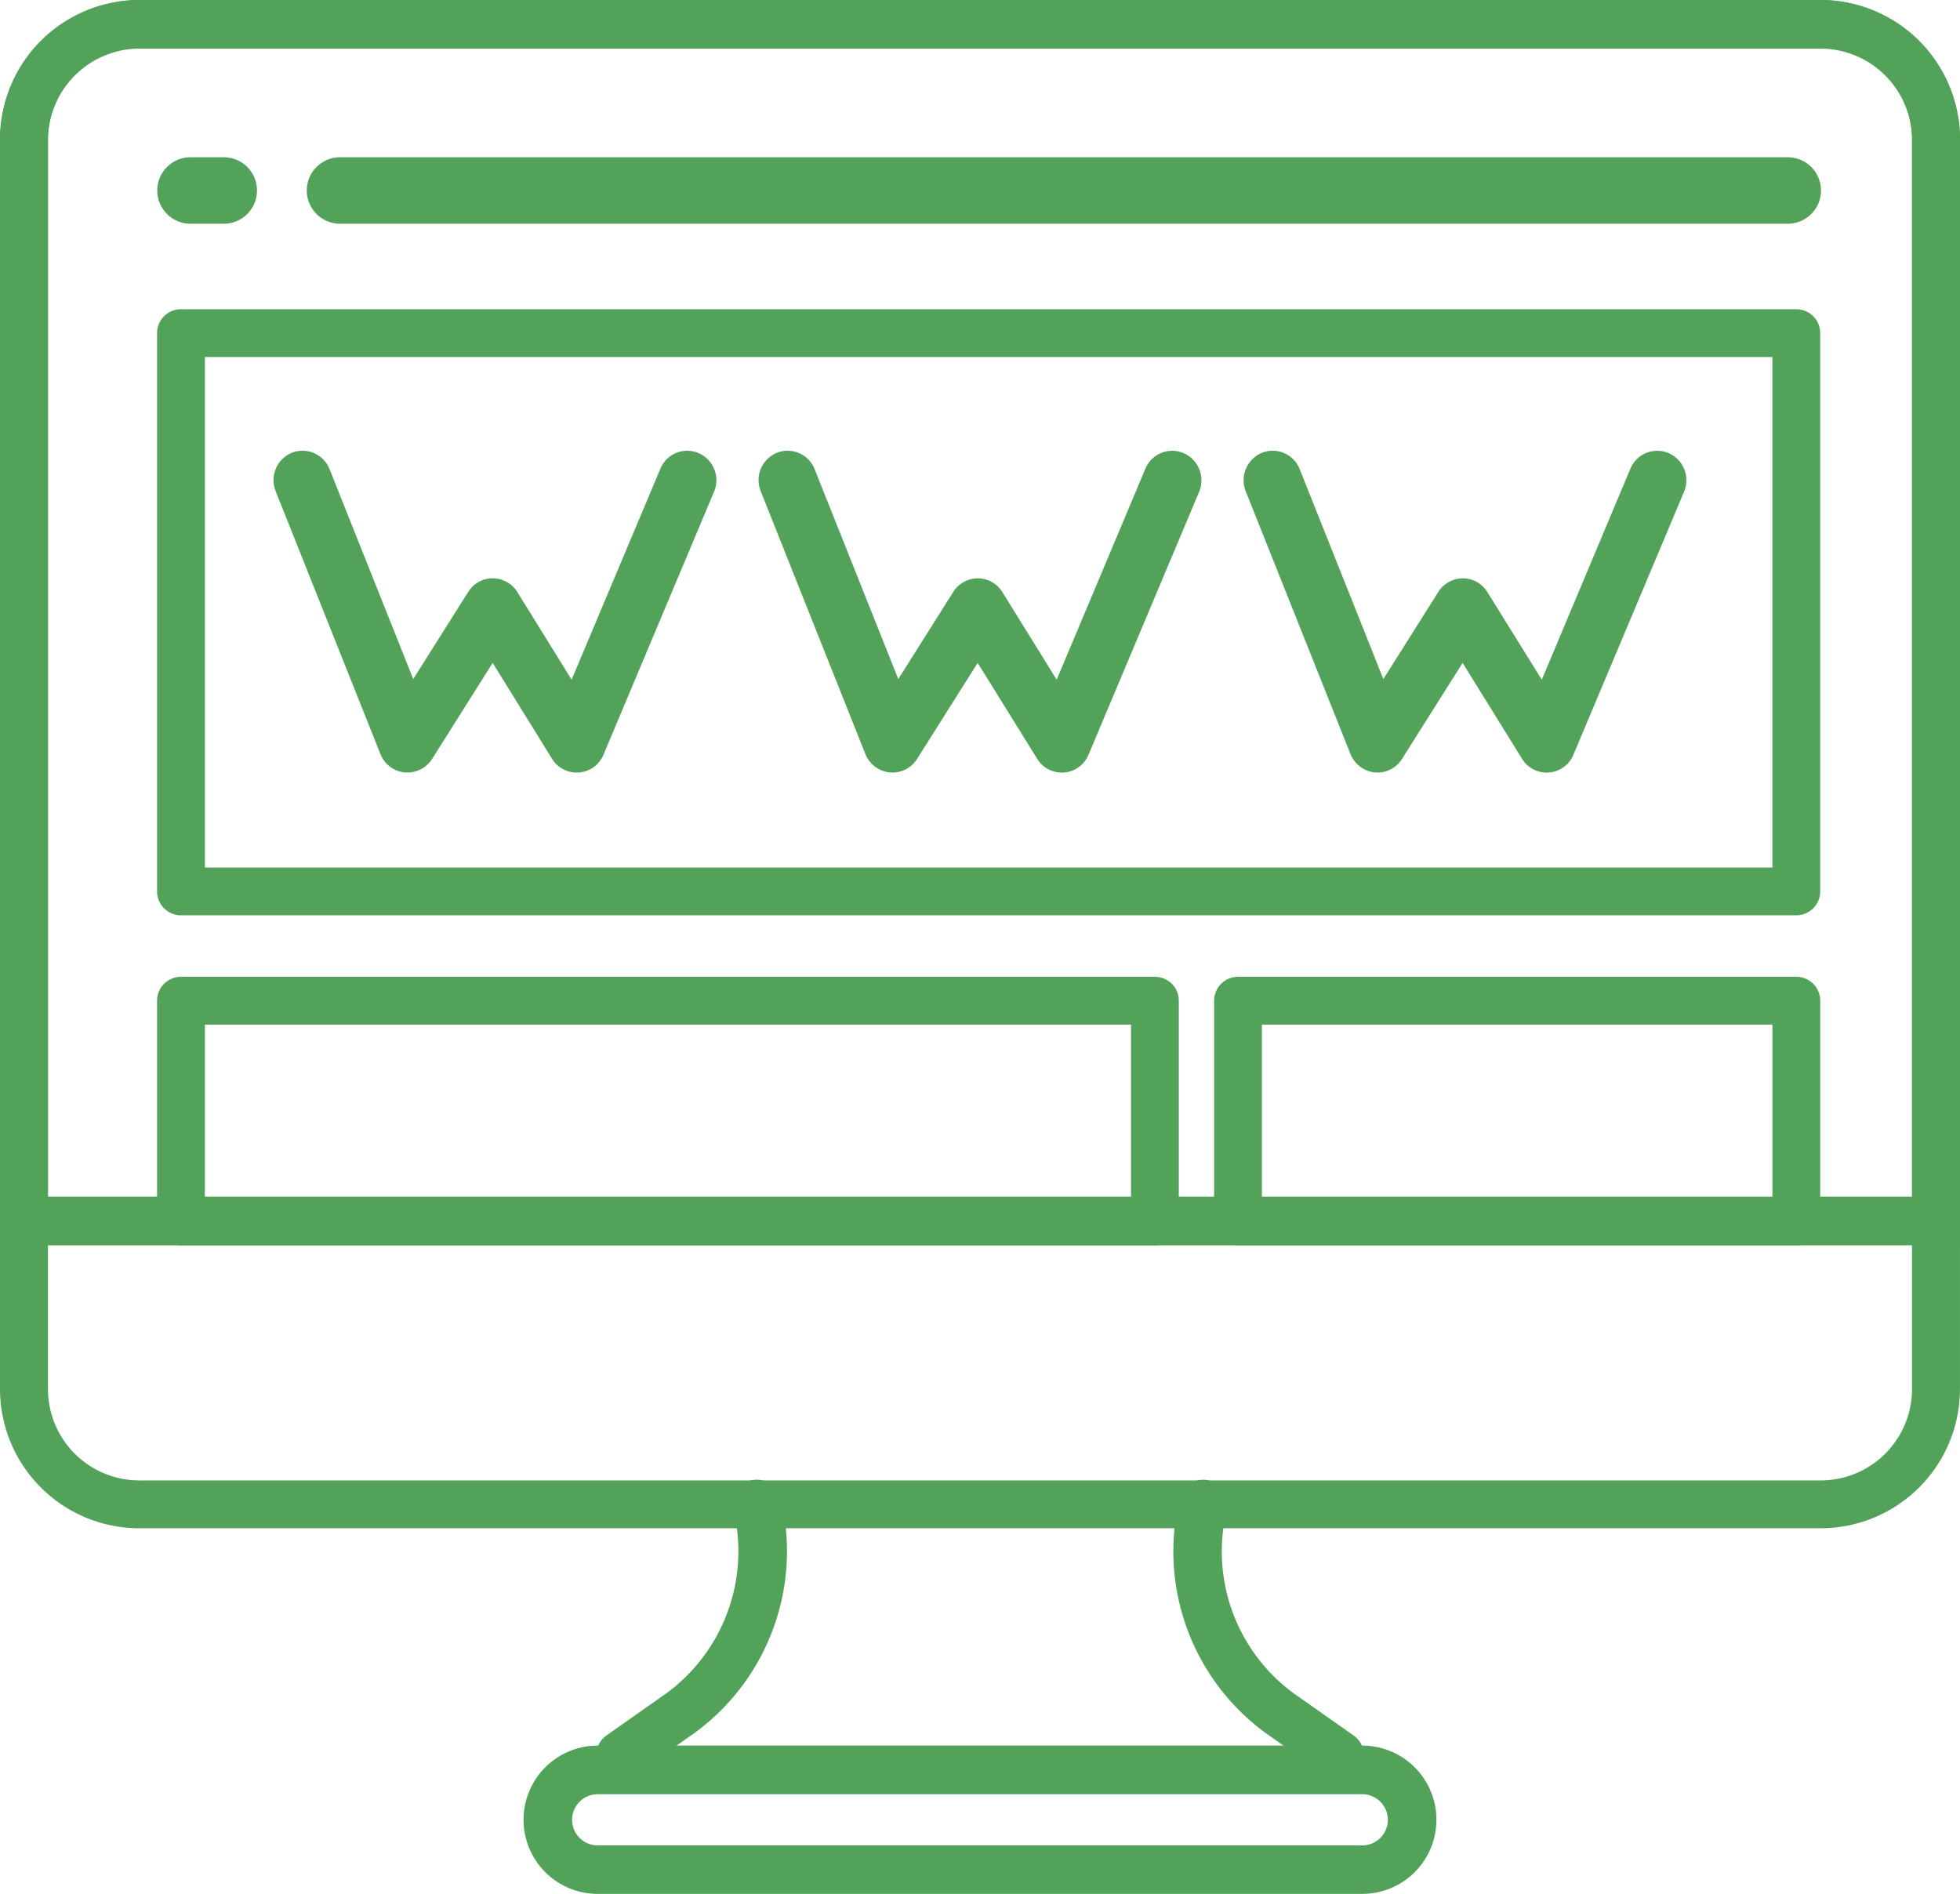
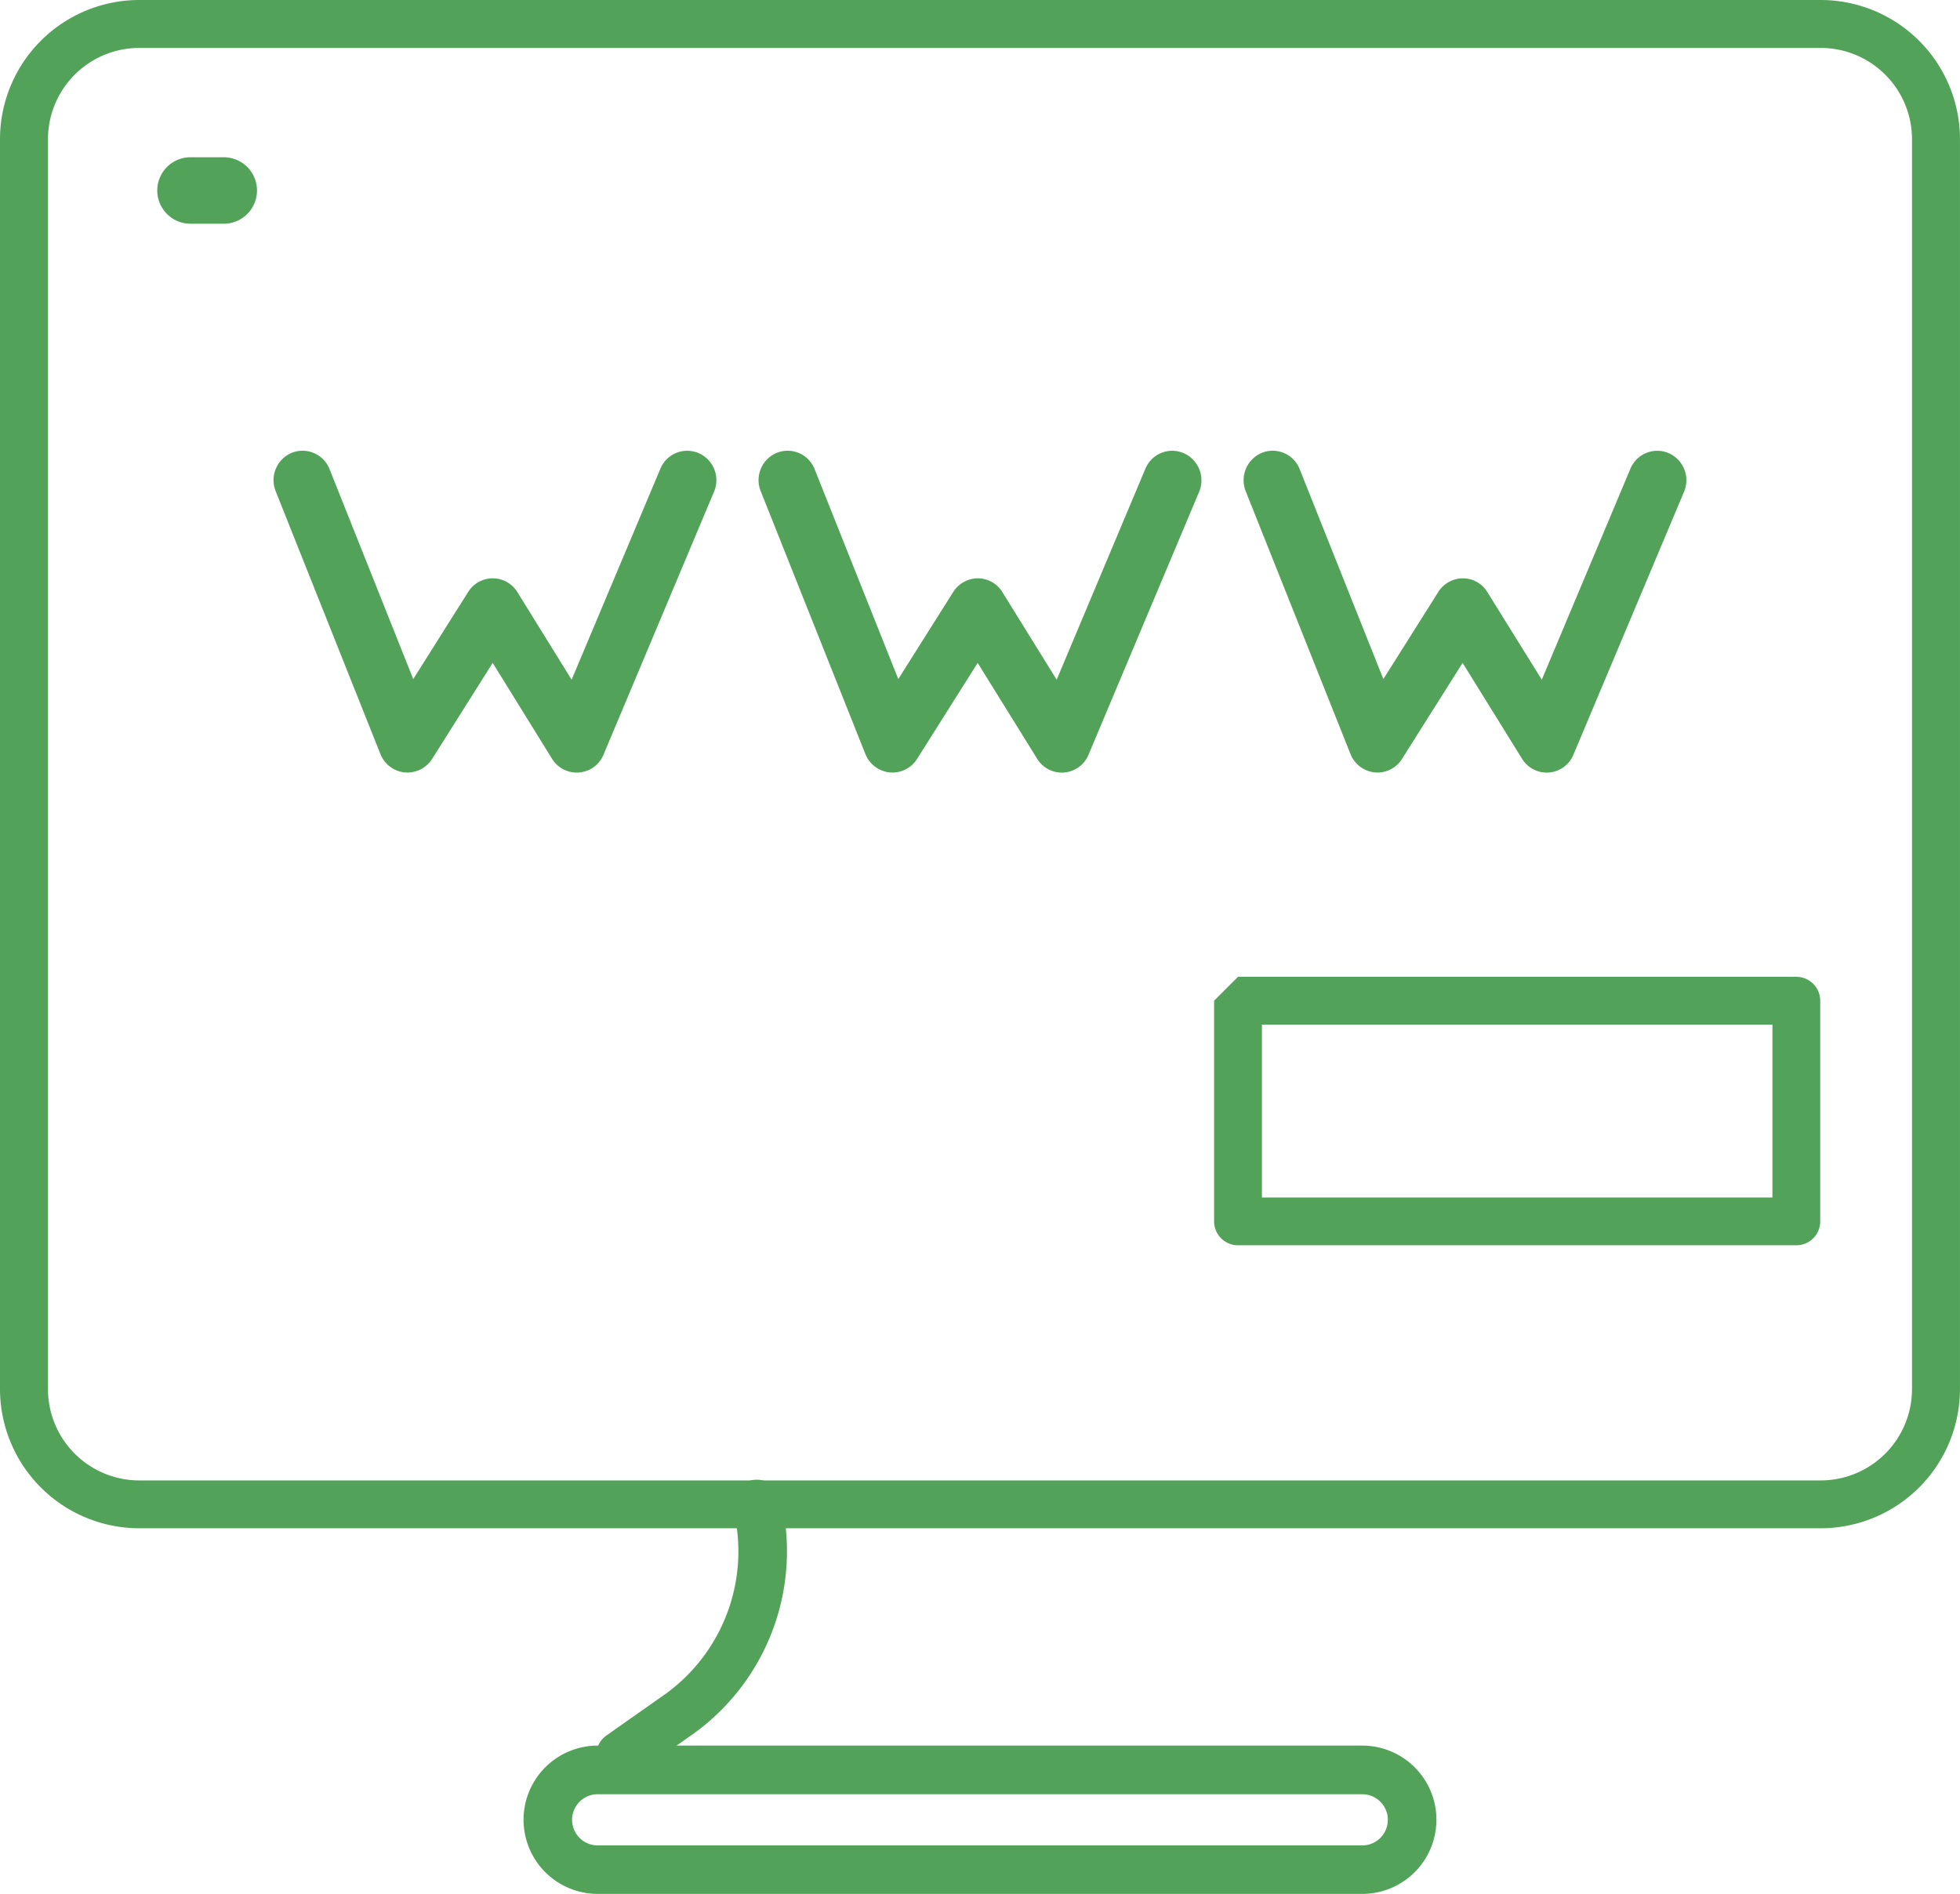
<svg xmlns="http://www.w3.org/2000/svg" width="82.007" height="79.248" viewBox="0 0 82.007 79.248">
  <g id="noun-web-design-1097784" transform="translate(-55.984 -0.368)">
-     <path id="Path_4382" data-name="Path 4382" d="M1581.45,21922.295a1,1,0,0,1-.583-.187l-2.509-1.766a9.419,9.419,0,0,1-3.6-9.816,1,1,0,0,1,.979-.781.912.912,0,0,1,.242.027,1.005,1.005,0,0,1,.754,1.223,7.359,7.359,0,0,0,2.8,7.686l2.509,1.766a1.016,1.016,0,0,1,.413.656,1,1,0,0,1-.171.764A1.009,1.009,0,0,1,1581.45,21922.295Z" transform="translate(-1469.418 -21847.457)" fill="#52a359" />
    <path id="Path_4383" data-name="Path 4383" d="M1575.514,21922.293a1.023,1.023,0,0,1-.831-.43,1.038,1.038,0,0,1-.171-.76,1.024,1.024,0,0,1,.418-.66l2.509-1.766a7.366,7.366,0,0,0,2.8-7.686,1.027,1.027,0,0,1,.127-.771,1.011,1.011,0,0,1,.627-.455,1.11,1.11,0,0,1,.237-.023,1.025,1.025,0,0,1,.99.781,9.415,9.415,0,0,1-3.6,9.811l-2.514,1.771A.986.986,0,0,1,1575.514,21922.293Z" transform="translate(-1493.571 -21847.457)" fill="#52a359" />
    <path id="Path_4381" data-name="Path 4381" d="M1650.675,21973.691h-70.348a5.831,5.831,0,0,1-5.829-5.818v-52.314a5.83,5.83,0,0,1,5.829-5.816h70.348a5.83,5.83,0,0,1,5.829,5.816v52.314A5.831,5.831,0,0,1,1650.675,21973.691Zm-70.348-61.943a3.823,3.823,0,0,0-3.822,3.816v52.309a3.823,3.823,0,0,0,3.822,3.816h70.348a3.823,3.823,0,0,0,3.822-3.816v-52.309a3.823,3.823,0,0,0-3.822-3.816Z" transform="translate(-1518.514 -21909.375)" fill="#52a359" />
-     <path id="Path_4380" data-name="Path 4380" d="M1656.5,21961.85h-82v-46.223a5.866,5.866,0,0,1,5.832-5.887h70.348a5.863,5.863,0,0,1,5.826,5.887v46.223h0Zm-76.172-50.076a3.844,3.844,0,0,0-3.825,3.854v44.188H1654.5v-44.187a3.841,3.841,0,0,0-3.82-3.854Z" transform="translate(-1518.513 -21909.373)" fill="#52a359" />
    <path id="Path_4384" data-name="Path 4384" d="M1609.589,21915.945H1577.6a3.1,3.1,0,0,1,0-6.205h31.99a3.1,3.1,0,0,1,0,6.205Zm-31.99-4.17a1.07,1.07,0,0,0,0,2.141h31.99a1.07,1.07,0,1,0,0-2.141Z" transform="translate(-1496.608 -21836.33)" fill="#52a359" />
-     <path id="Path_4350" data-name="Path 4350" d="M214.121,51.059H153.548a1.391,1.391,0,1,1,0-2.782h60.573a1.391,1.391,0,0,1,0,2.782" transform="translate(-83.337 -41.329)" fill="#52a359" fill-rule="evenodd" />
    <path id="Path_4351" data-name="Path 4351" d="M106.673,51.059h-1.391a1.391,1.391,0,0,1,0-2.782h1.391a1.391,1.391,0,1,1,0,2.782" transform="translate(-41.327 -41.329)" fill="#52a359" fill-rule="evenodd" />
    <path id="Path_4374" data-name="Path 4374" d="M16432.275,21917.457a1.23,1.23,0,0,1-1.018-.768l-4.385-11a1.245,1.245,0,0,1,.676-1.605,1.213,1.213,0,0,1,1.584.686l3.5,8.781,2.3-3.648a1.223,1.223,0,0,1,1.033-.568,1.2,1.2,0,0,1,1.021.58l2.275,3.662,3.709-8.832a1.216,1.216,0,0,1,1.6-.648,1.238,1.238,0,0,1,.643,1.615l-4.627,11a1.209,1.209,0,0,1-2.152.172l-2.486-4.01-2.537,4.02a1.211,1.211,0,0,1-1.021.568C16432.348,21917.459,16432.313,21917.459,16432.275,21917.457Zm-20.295,0a1.235,1.235,0,0,1-1.02-.768l-4.379-11a1.234,1.234,0,0,1,.674-1.605,1.213,1.213,0,0,1,1.582.686l3.5,8.781,2.3-3.648a1.228,1.228,0,0,1,1.031-.568,1.208,1.208,0,0,1,1.025.58l2.271,3.662,3.713-8.832a1.214,1.214,0,0,1,1.6-.648,1.243,1.243,0,0,1,.648,1.615l-4.627,11a1.209,1.209,0,0,1-2.152.172l-2.488-4.01-2.537,4.02a1.214,1.214,0,0,1-1.027.568C16412.055,21917.459,16412.016,21917.459,16411.98,21917.457Zm-20.293,0a1.225,1.225,0,0,1-1.018-.768l-4.383-11a1.239,1.239,0,0,1,.672-1.605,1.214,1.214,0,0,1,1.584.686l3.5,8.781,2.3-3.648a1.21,1.21,0,0,1,2.059.012l2.268,3.662,3.715-8.832a1.213,1.213,0,0,1,1.6-.648,1.235,1.235,0,0,1,.643,1.615l-4.623,11a1.213,1.213,0,0,1-2.156.172l-2.482-4.01-2.535,4.02a1.232,1.232,0,0,1-1.029.568C16391.76,21917.459,16391.723,21917.459,16391.688,21917.457Z" transform="translate(-16318.768 -21884.768)" fill="#52a359" />
-     <path id="Rectangle_5027" data-name="Rectangle 5027" d="M2,2V23.36H67.586V2H2M1,0H68.586a1,1,0,0,1,1,1V24.36a1,1,0,0,1-1,1H1a1,1,0,0,1-1-1V1A1,1,0,0,1,1,0Z" transform="translate(62.556 13.307)" fill="#52a359" />
-     <path id="Rectangle_5028" data-name="Rectangle 5028" d="M2,2V9.234H40.75V2H2M1,0H41.75a1,1,0,0,1,1,1v9.234a1,1,0,0,1-1,1H1a1,1,0,0,1-1-1V1A1,1,0,0,1,1,0Z" transform="translate(62.556 41.241)" fill="#52a359" />
-     <path id="Rectangle_5029" data-name="Rectangle 5029" d="M2,2V9.234H23.36V2H2M1,0H24.36a1,1,0,0,1,1,1v9.234a1,1,0,0,1-1,1H1a1,1,0,0,1-1-1V1A1,1,0,0,1,1,0Z" transform="translate(106.783 41.241)" fill="#52a359" />
+     <path id="Rectangle_5029" data-name="Rectangle 5029" d="M2,2V9.234H23.36V2H2M1,0H24.36a1,1,0,0,1,1,1v9.234a1,1,0,0,1-1,1H1a1,1,0,0,1-1-1V1Z" transform="translate(106.783 41.241)" fill="#52a359" />
  </g>
</svg>